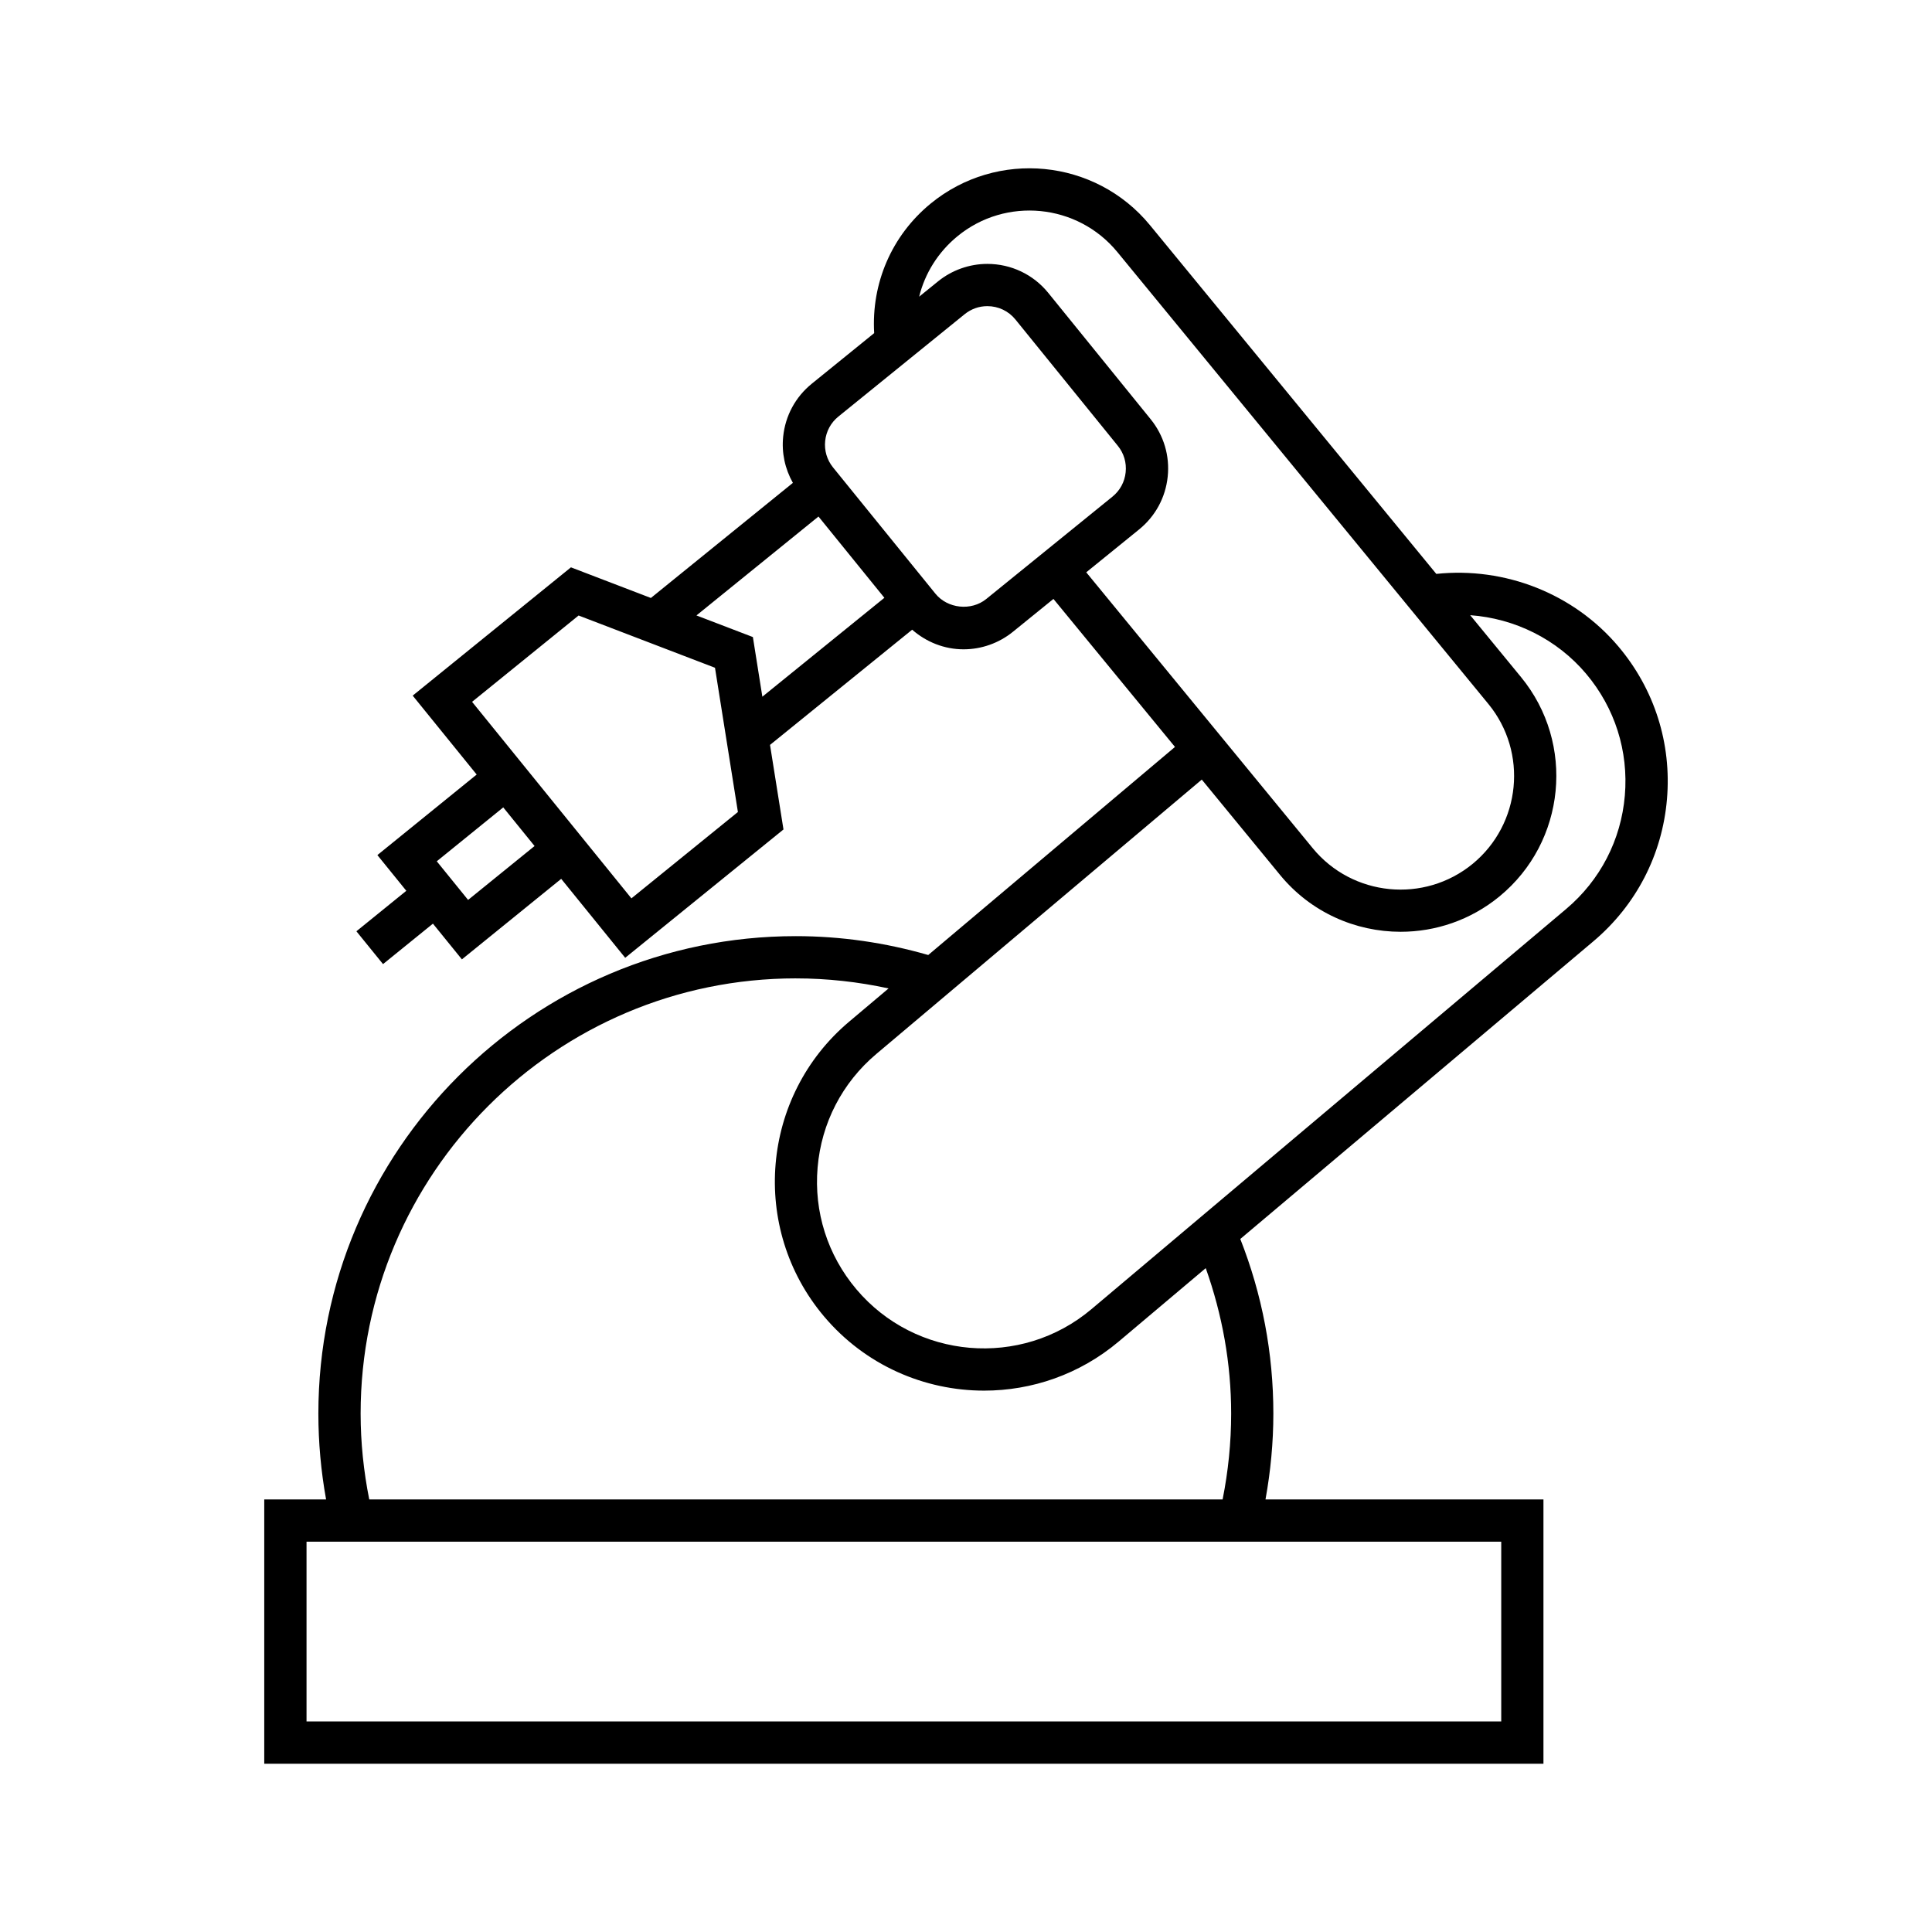
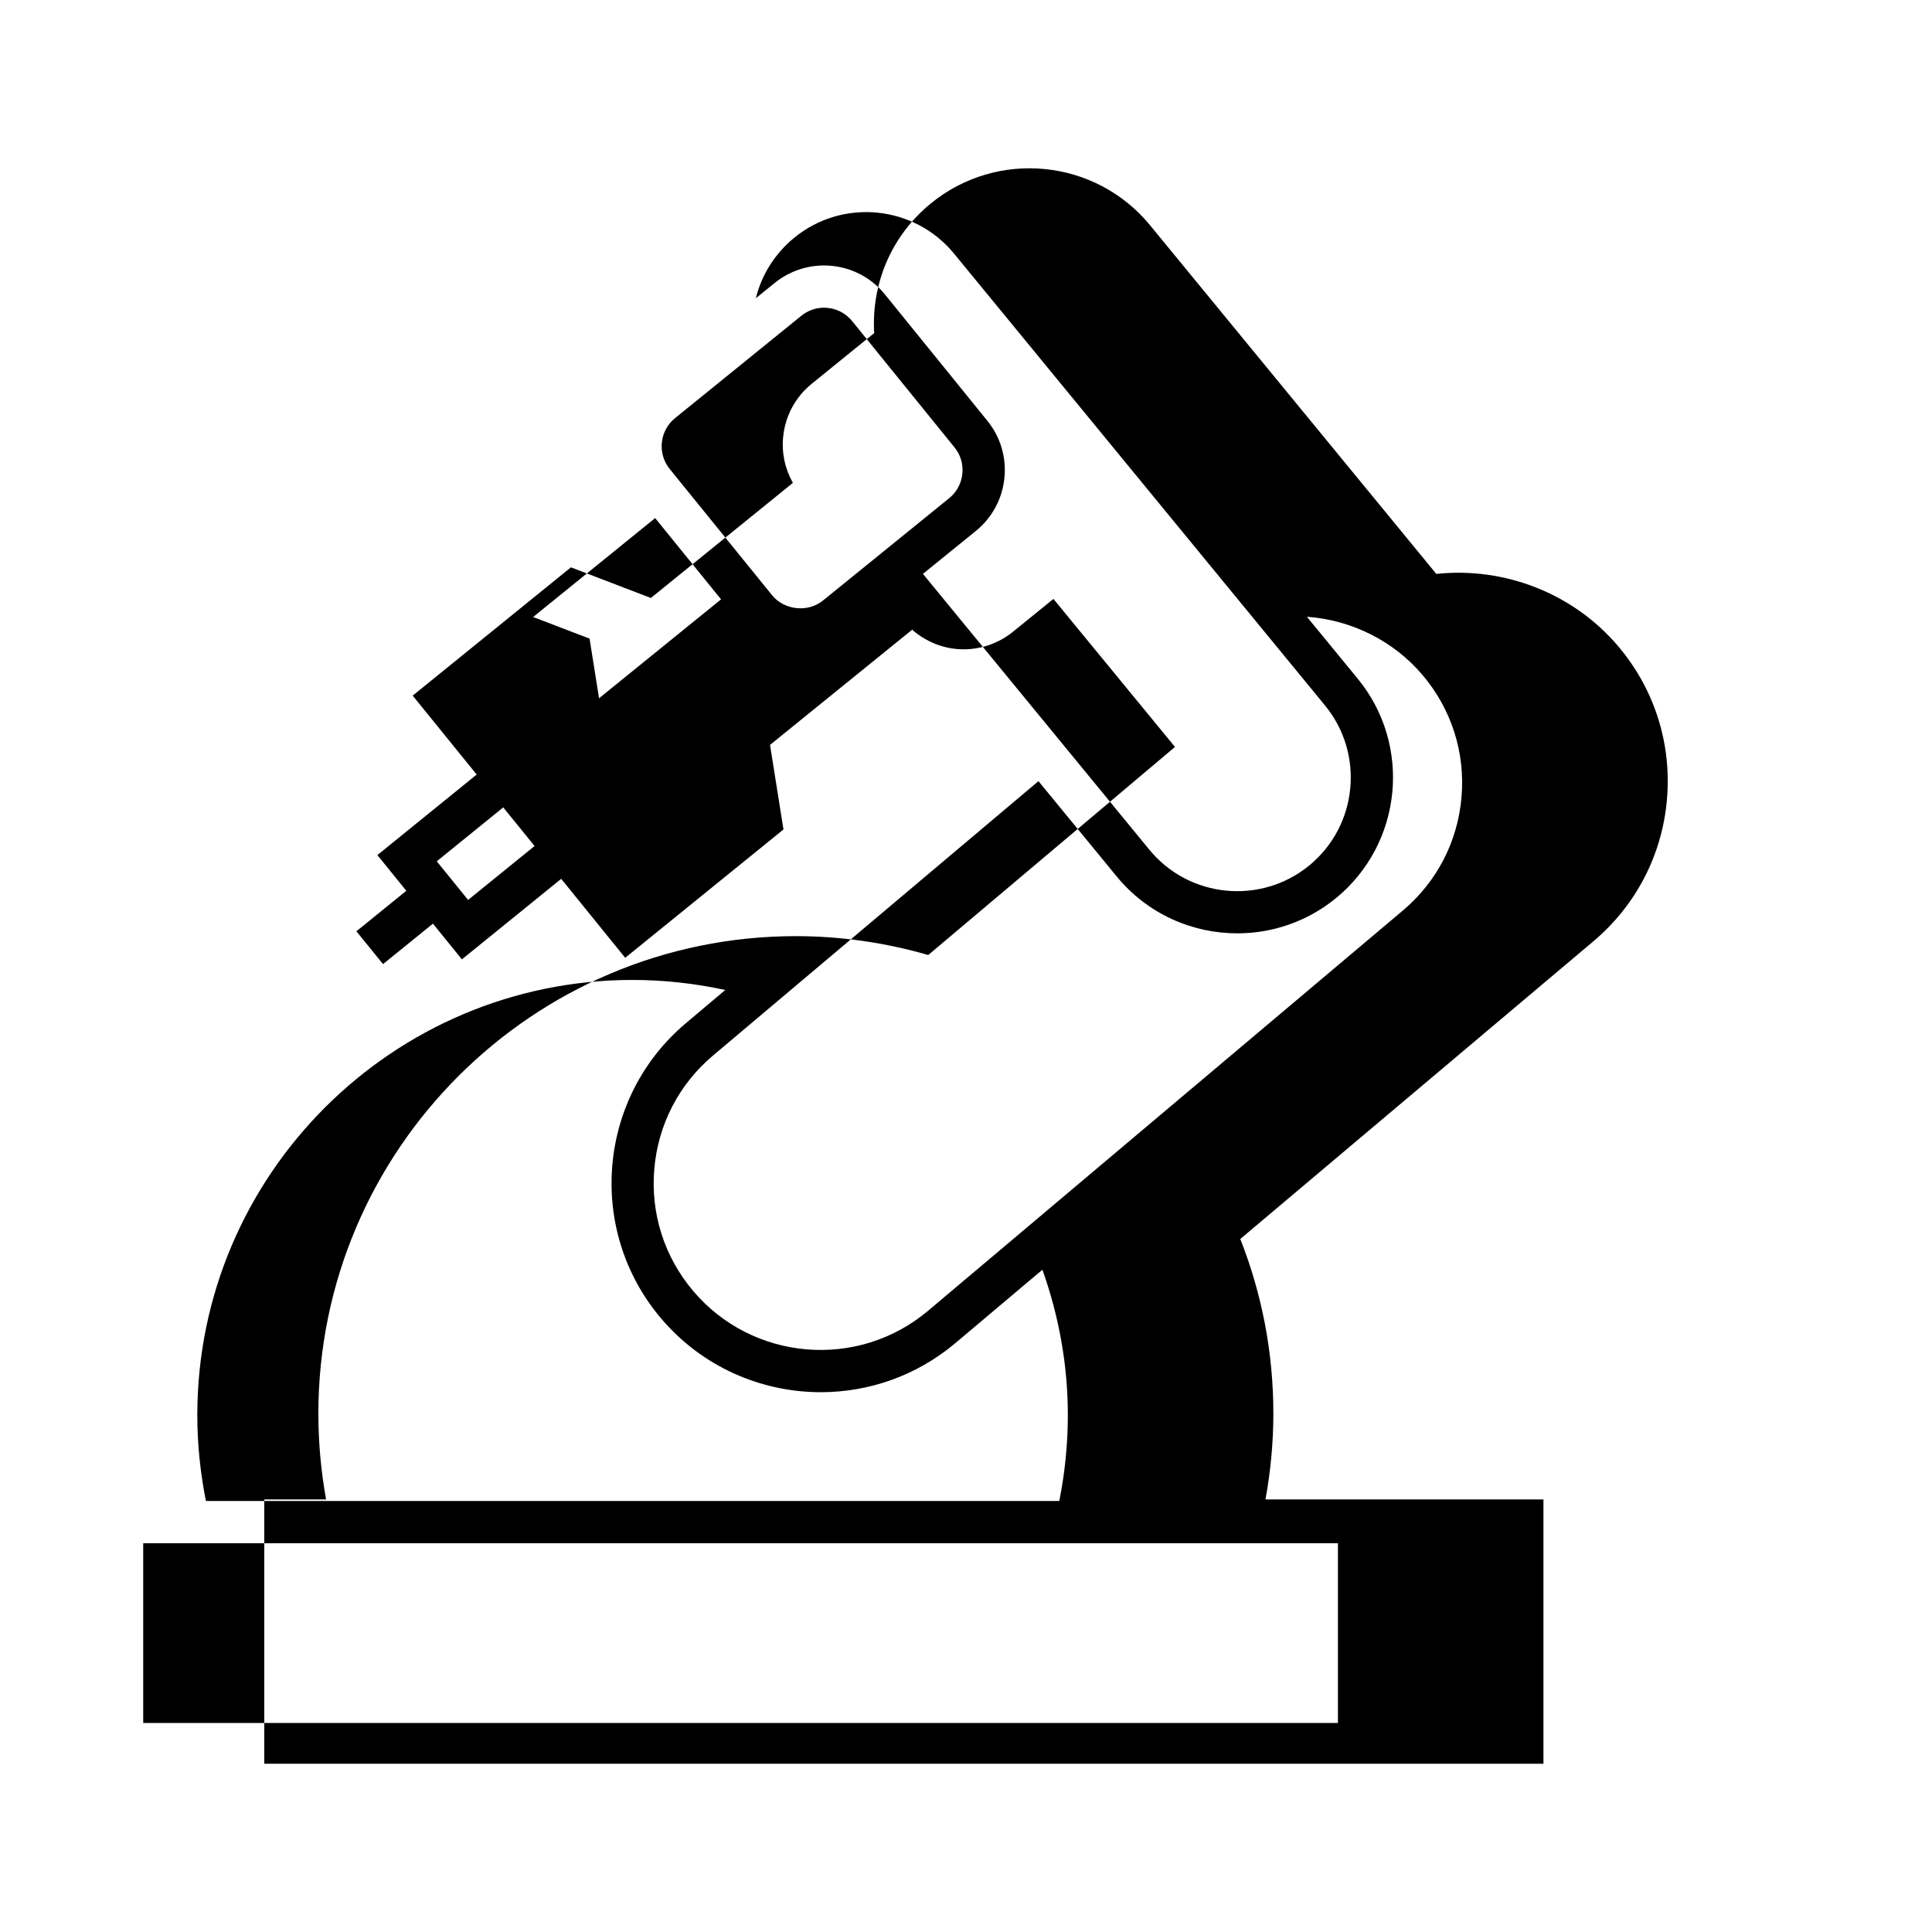
<svg xmlns="http://www.w3.org/2000/svg" fill="#000000" width="800px" height="800px" version="1.1" viewBox="144 144 512 512">
-   <path d="m553.03 541.36h-73.66c1.355-7.473 2.082-15.098 2.082-22.746 0-16.012-2.969-31.555-8.762-46.273l93.578-78.891c11.312-9.543 18.242-22.922 19.496-37.672 1.254-14.758-3.309-29.113-12.852-40.43-11.852-14.055-30.094-21.172-48.277-19.258l-75.887-92.426c-14.461-17.594-40.527-20.148-58.129-5.703-10.332 8.48-15.73 21.125-14.953 34.32l-16.535 13.406c-4.316 3.5-7.004 8.465-7.578 13.984-0.453 4.328 0.477 8.574 2.57 12.293l-37.633 30.504-21.184-8.117-41.938 33.996 16.957 20.914-26.316 21.344 7.668 9.465-13.227 10.727 7.055 8.699 13.227-10.719 7.676 9.465 26.316-21.34 16.961 20.926 41.945-34.012-3.566-22.41 37.668-30.531c3.762 3.285 8.527 5.199 13.629 5.199 4.742 0 9.375-1.645 13.066-4.637l10.746-8.715 32.211 39.223-65.391 55.141c-11.363-3.273-23.141-5-35.082-5-69.777 0-126.54 56.762-126.54 126.54 0 7.641 0.695 15.266 2.047 22.746h-16.387v70.031h339zm-284.98-158.87-8.301-10.238 17.617-14.285 8.301 10.238zm43.281-0.414-42.227-52.082 28.23-22.879 36.145 13.848 6.074 38.227zm34.703-53.441-2.512-15.809-14.957-5.727 32.34-26.215 17.465 21.539zm59.336-25.895c-3.992 3.242-10.266 2.559-13.484-1.418l-27.117-33.441c-1.613-1.992-2.356-4.488-2.09-7.035 0.262-2.551 1.512-4.844 3.5-6.453l33.453-27.117c1.73-1.398 3.812-2.144 6.027-2.144 2.91 0 5.625 1.293 7.449 3.551l27.121 33.457c1.613 1.98 2.352 4.477 2.082 7.023-0.262 2.547-1.504 4.836-3.492 6.449zm26.496-7.07 14.008-11.359c4.309-3.5 7.004-8.465 7.578-13.984 0.582-5.523-1.031-10.938-4.523-15.242l-27.117-33.453c-3.965-4.891-9.852-7.695-16.156-7.695-4.742 0-9.387 1.645-13.078 4.641l-4.992 4.043c1.527-6.18 5.016-11.793 10.137-16 12.82-10.531 31.828-8.672 42.375 4.16l98.332 119.77c10.531 12.832 8.66 31.84-4.164 42.383-12.852 10.531-31.859 8.66-42.387-4.16zm30.617 54.93 20.746 25.27c8.152 9.926 20.008 15.062 31.957 15.062 9.219 0 18.508-3.066 26.18-9.359 17.605-14.461 20.168-40.539 5.715-58.141l-13.465-16.402c11.785 0.852 22.973 6.336 30.73 15.535 7.613 9.031 11.258 20.488 10.254 32.262-1.004 11.777-6.527 22.453-15.555 30.066l-125.8 106.05c-18.648 15.723-46.609 13.34-62.32-5.301-7.613-9.031-11.258-20.488-10.25-32.262 1.004-11.773 6.527-22.449 15.555-30.062zm-107.57 52.684c8.309 0 16.531 0.918 24.57 2.66l-10.461 8.82c-23.367 19.703-26.348 54.73-6.648 78.098 10.949 12.98 26.641 19.672 42.426 19.672 12.613 0 25.297-4.269 35.676-13.02l23.059-19.441c4.383 12.344 6.734 25.254 6.734 38.551 0 7.652-0.777 15.293-2.266 22.746l-226.15-0.004c-1.488-7.457-2.285-15.074-2.285-22.746-0.004-63.602 51.742-115.34 115.34-115.34zm186.93 196.91h-316.61v-47.637h316.61z" />
+   <path d="m553.03 541.36h-73.66c1.355-7.473 2.082-15.098 2.082-22.746 0-16.012-2.969-31.555-8.762-46.273l93.578-78.891c11.312-9.543 18.242-22.922 19.496-37.672 1.254-14.758-3.309-29.113-12.852-40.43-11.852-14.055-30.094-21.172-48.277-19.258l-75.887-92.426c-14.461-17.594-40.527-20.148-58.129-5.703-10.332 8.48-15.73 21.125-14.953 34.32l-16.535 13.406c-4.316 3.5-7.004 8.465-7.578 13.984-0.453 4.328 0.477 8.574 2.57 12.293l-37.633 30.504-21.184-8.117-41.938 33.996 16.957 20.914-26.316 21.344 7.668 9.465-13.227 10.727 7.055 8.699 13.227-10.719 7.676 9.465 26.316-21.34 16.961 20.926 41.945-34.012-3.566-22.41 37.668-30.531c3.762 3.285 8.527 5.199 13.629 5.199 4.742 0 9.375-1.645 13.066-4.637l10.746-8.715 32.211 39.223-65.391 55.141c-11.363-3.273-23.141-5-35.082-5-69.777 0-126.54 56.762-126.54 126.54 0 7.641 0.695 15.266 2.047 22.746h-16.387v70.031h339zm-284.98-158.87-8.301-10.238 17.617-14.285 8.301 10.238zzm34.703-53.441-2.512-15.809-14.957-5.727 32.34-26.215 17.465 21.539zm59.336-25.895c-3.992 3.242-10.266 2.559-13.484-1.418l-27.117-33.441c-1.613-1.992-2.356-4.488-2.09-7.035 0.262-2.551 1.512-4.844 3.5-6.453l33.453-27.117c1.73-1.398 3.812-2.144 6.027-2.144 2.91 0 5.625 1.293 7.449 3.551l27.121 33.457c1.613 1.98 2.352 4.477 2.082 7.023-0.262 2.547-1.504 4.836-3.492 6.449zm26.496-7.07 14.008-11.359c4.309-3.5 7.004-8.465 7.578-13.984 0.582-5.523-1.031-10.938-4.523-15.242l-27.117-33.453c-3.965-4.891-9.852-7.695-16.156-7.695-4.742 0-9.387 1.645-13.078 4.641l-4.992 4.043c1.527-6.18 5.016-11.793 10.137-16 12.82-10.531 31.828-8.672 42.375 4.16l98.332 119.77c10.531 12.832 8.66 31.84-4.164 42.383-12.852 10.531-31.859 8.66-42.387-4.16zm30.617 54.93 20.746 25.27c8.152 9.926 20.008 15.062 31.957 15.062 9.219 0 18.508-3.066 26.18-9.359 17.605-14.461 20.168-40.539 5.715-58.141l-13.465-16.402c11.785 0.852 22.973 6.336 30.73 15.535 7.613 9.031 11.258 20.488 10.254 32.262-1.004 11.777-6.527 22.453-15.555 30.066l-125.8 106.05c-18.648 15.723-46.609 13.34-62.32-5.301-7.613-9.031-11.258-20.488-10.25-32.262 1.004-11.773 6.527-22.449 15.555-30.062zm-107.57 52.684c8.309 0 16.531 0.918 24.57 2.66l-10.461 8.82c-23.367 19.703-26.348 54.73-6.648 78.098 10.949 12.98 26.641 19.672 42.426 19.672 12.613 0 25.297-4.269 35.676-13.02l23.059-19.441c4.383 12.344 6.734 25.254 6.734 38.551 0 7.652-0.777 15.293-2.266 22.746l-226.15-0.004c-1.488-7.457-2.285-15.074-2.285-22.746-0.004-63.602 51.742-115.34 115.34-115.34zm186.93 196.91h-316.61v-47.637h316.61z" />
</svg>